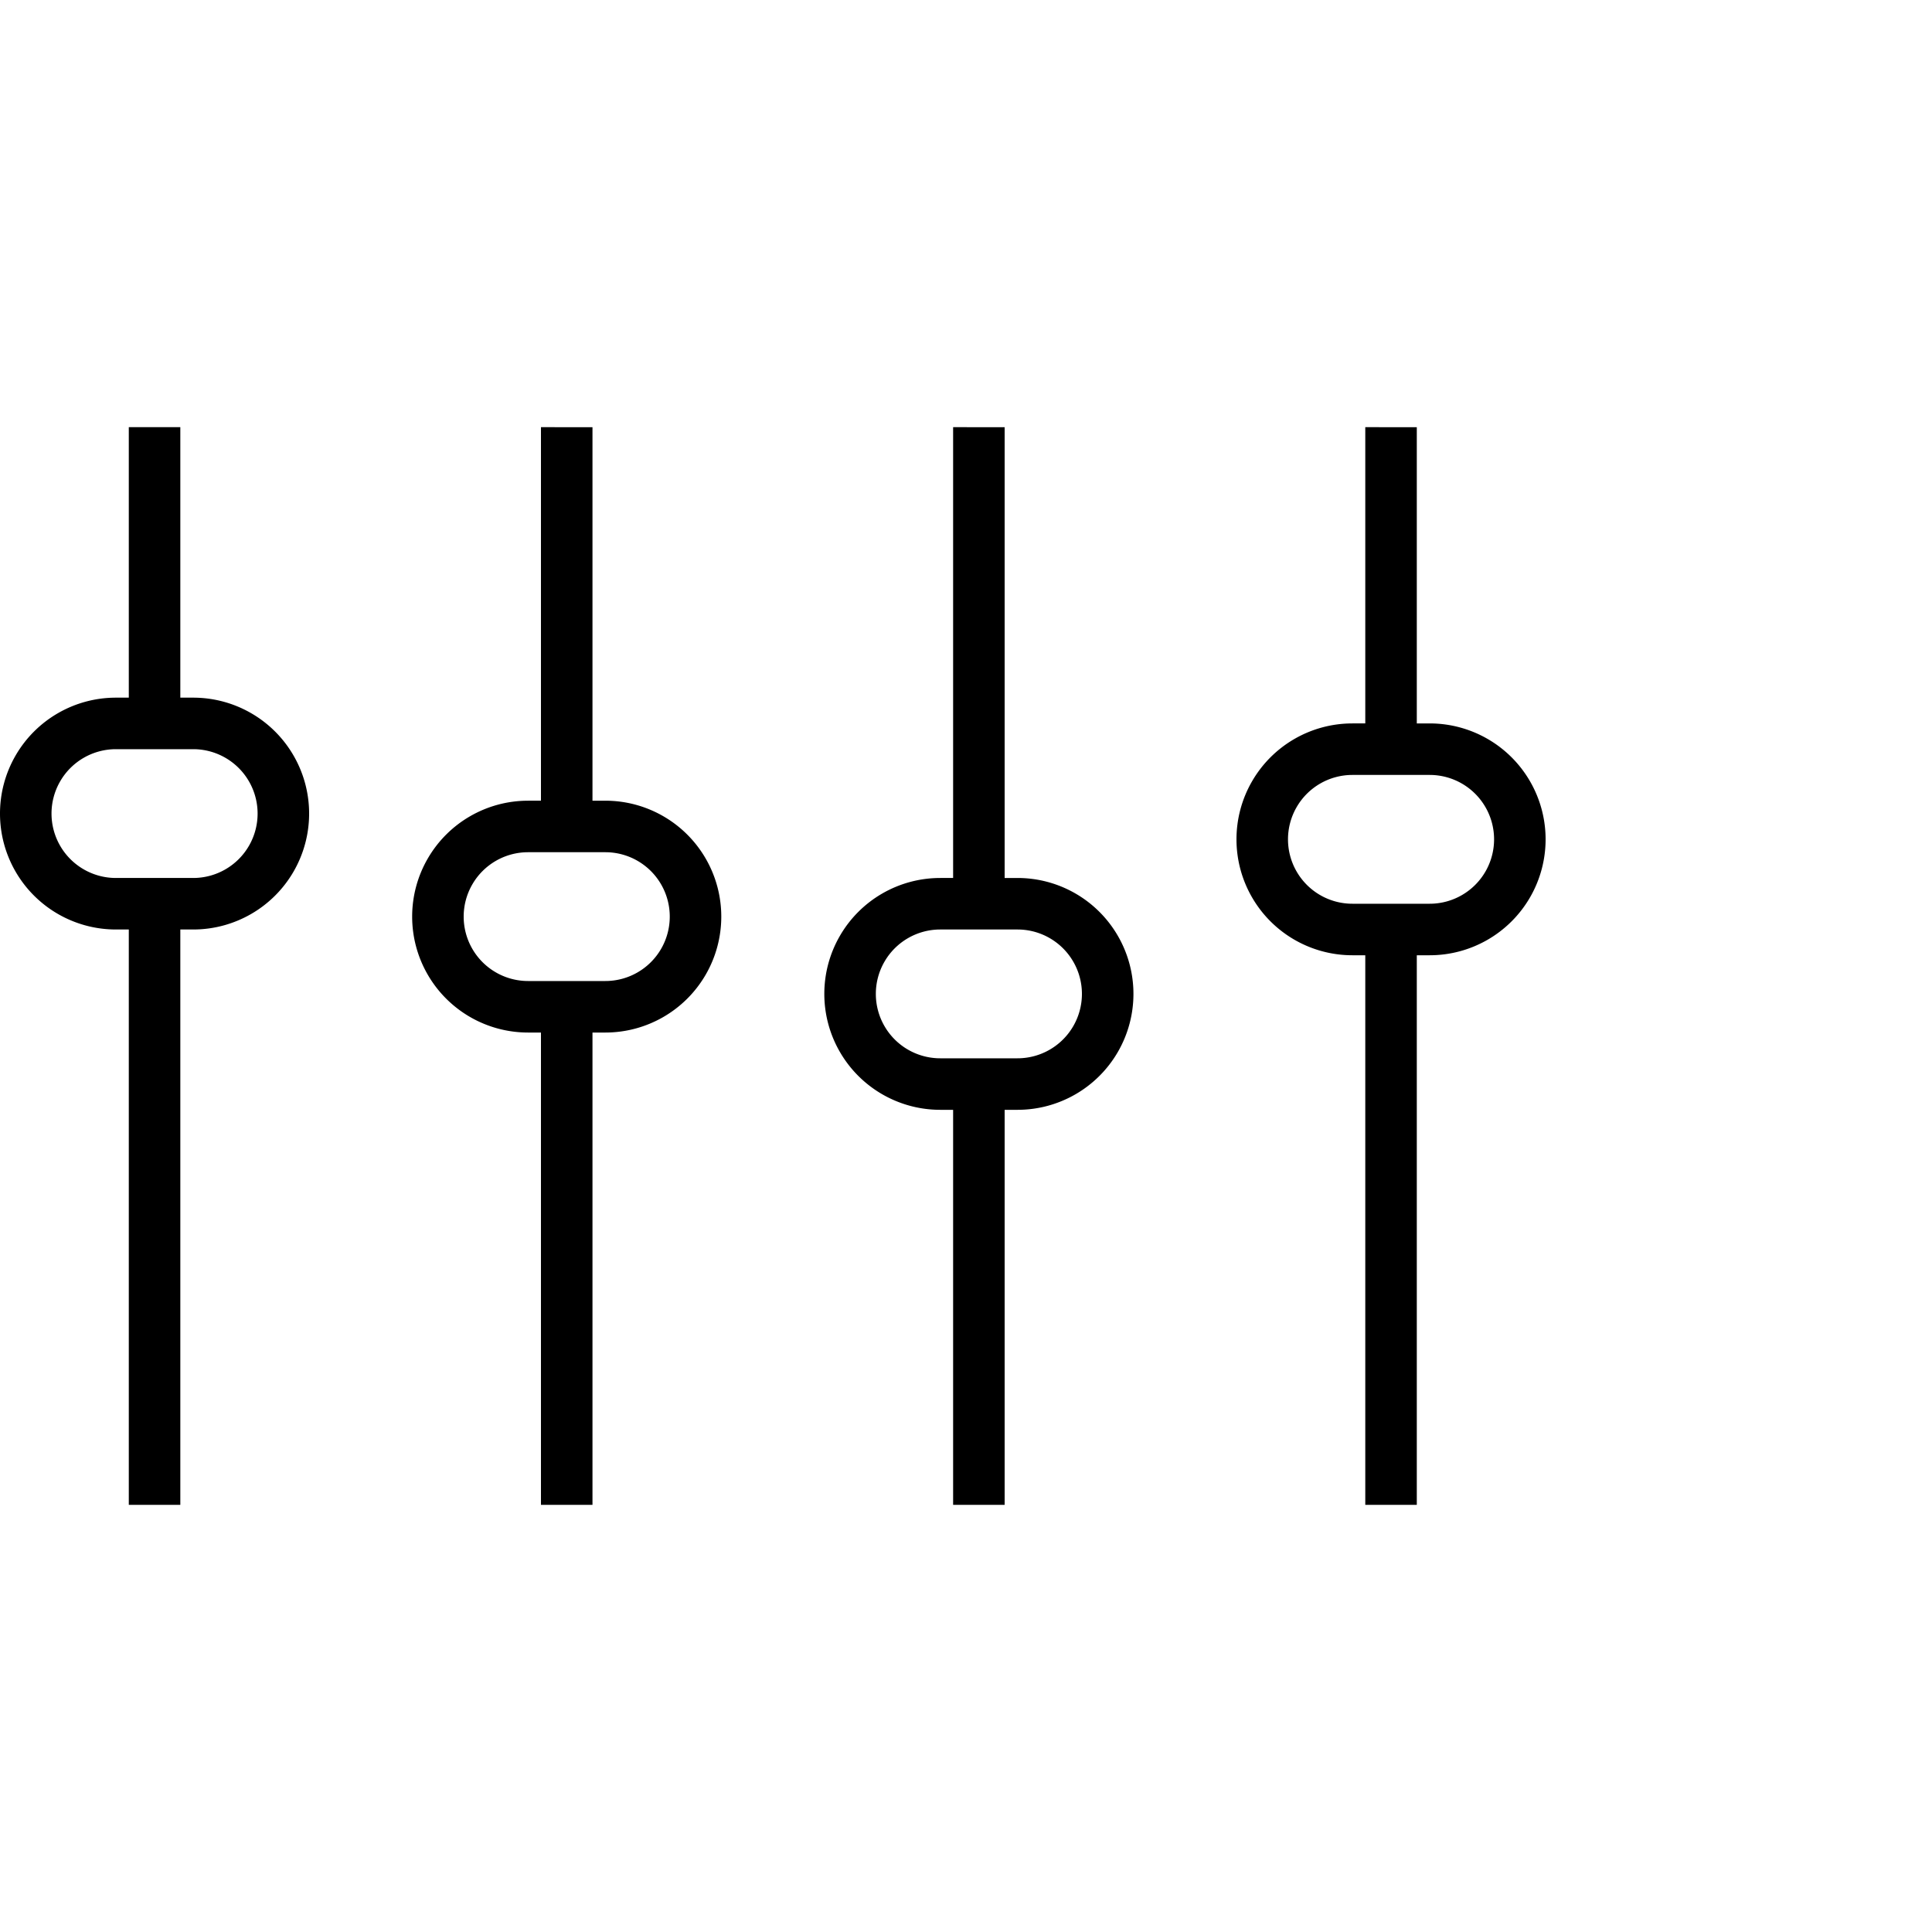
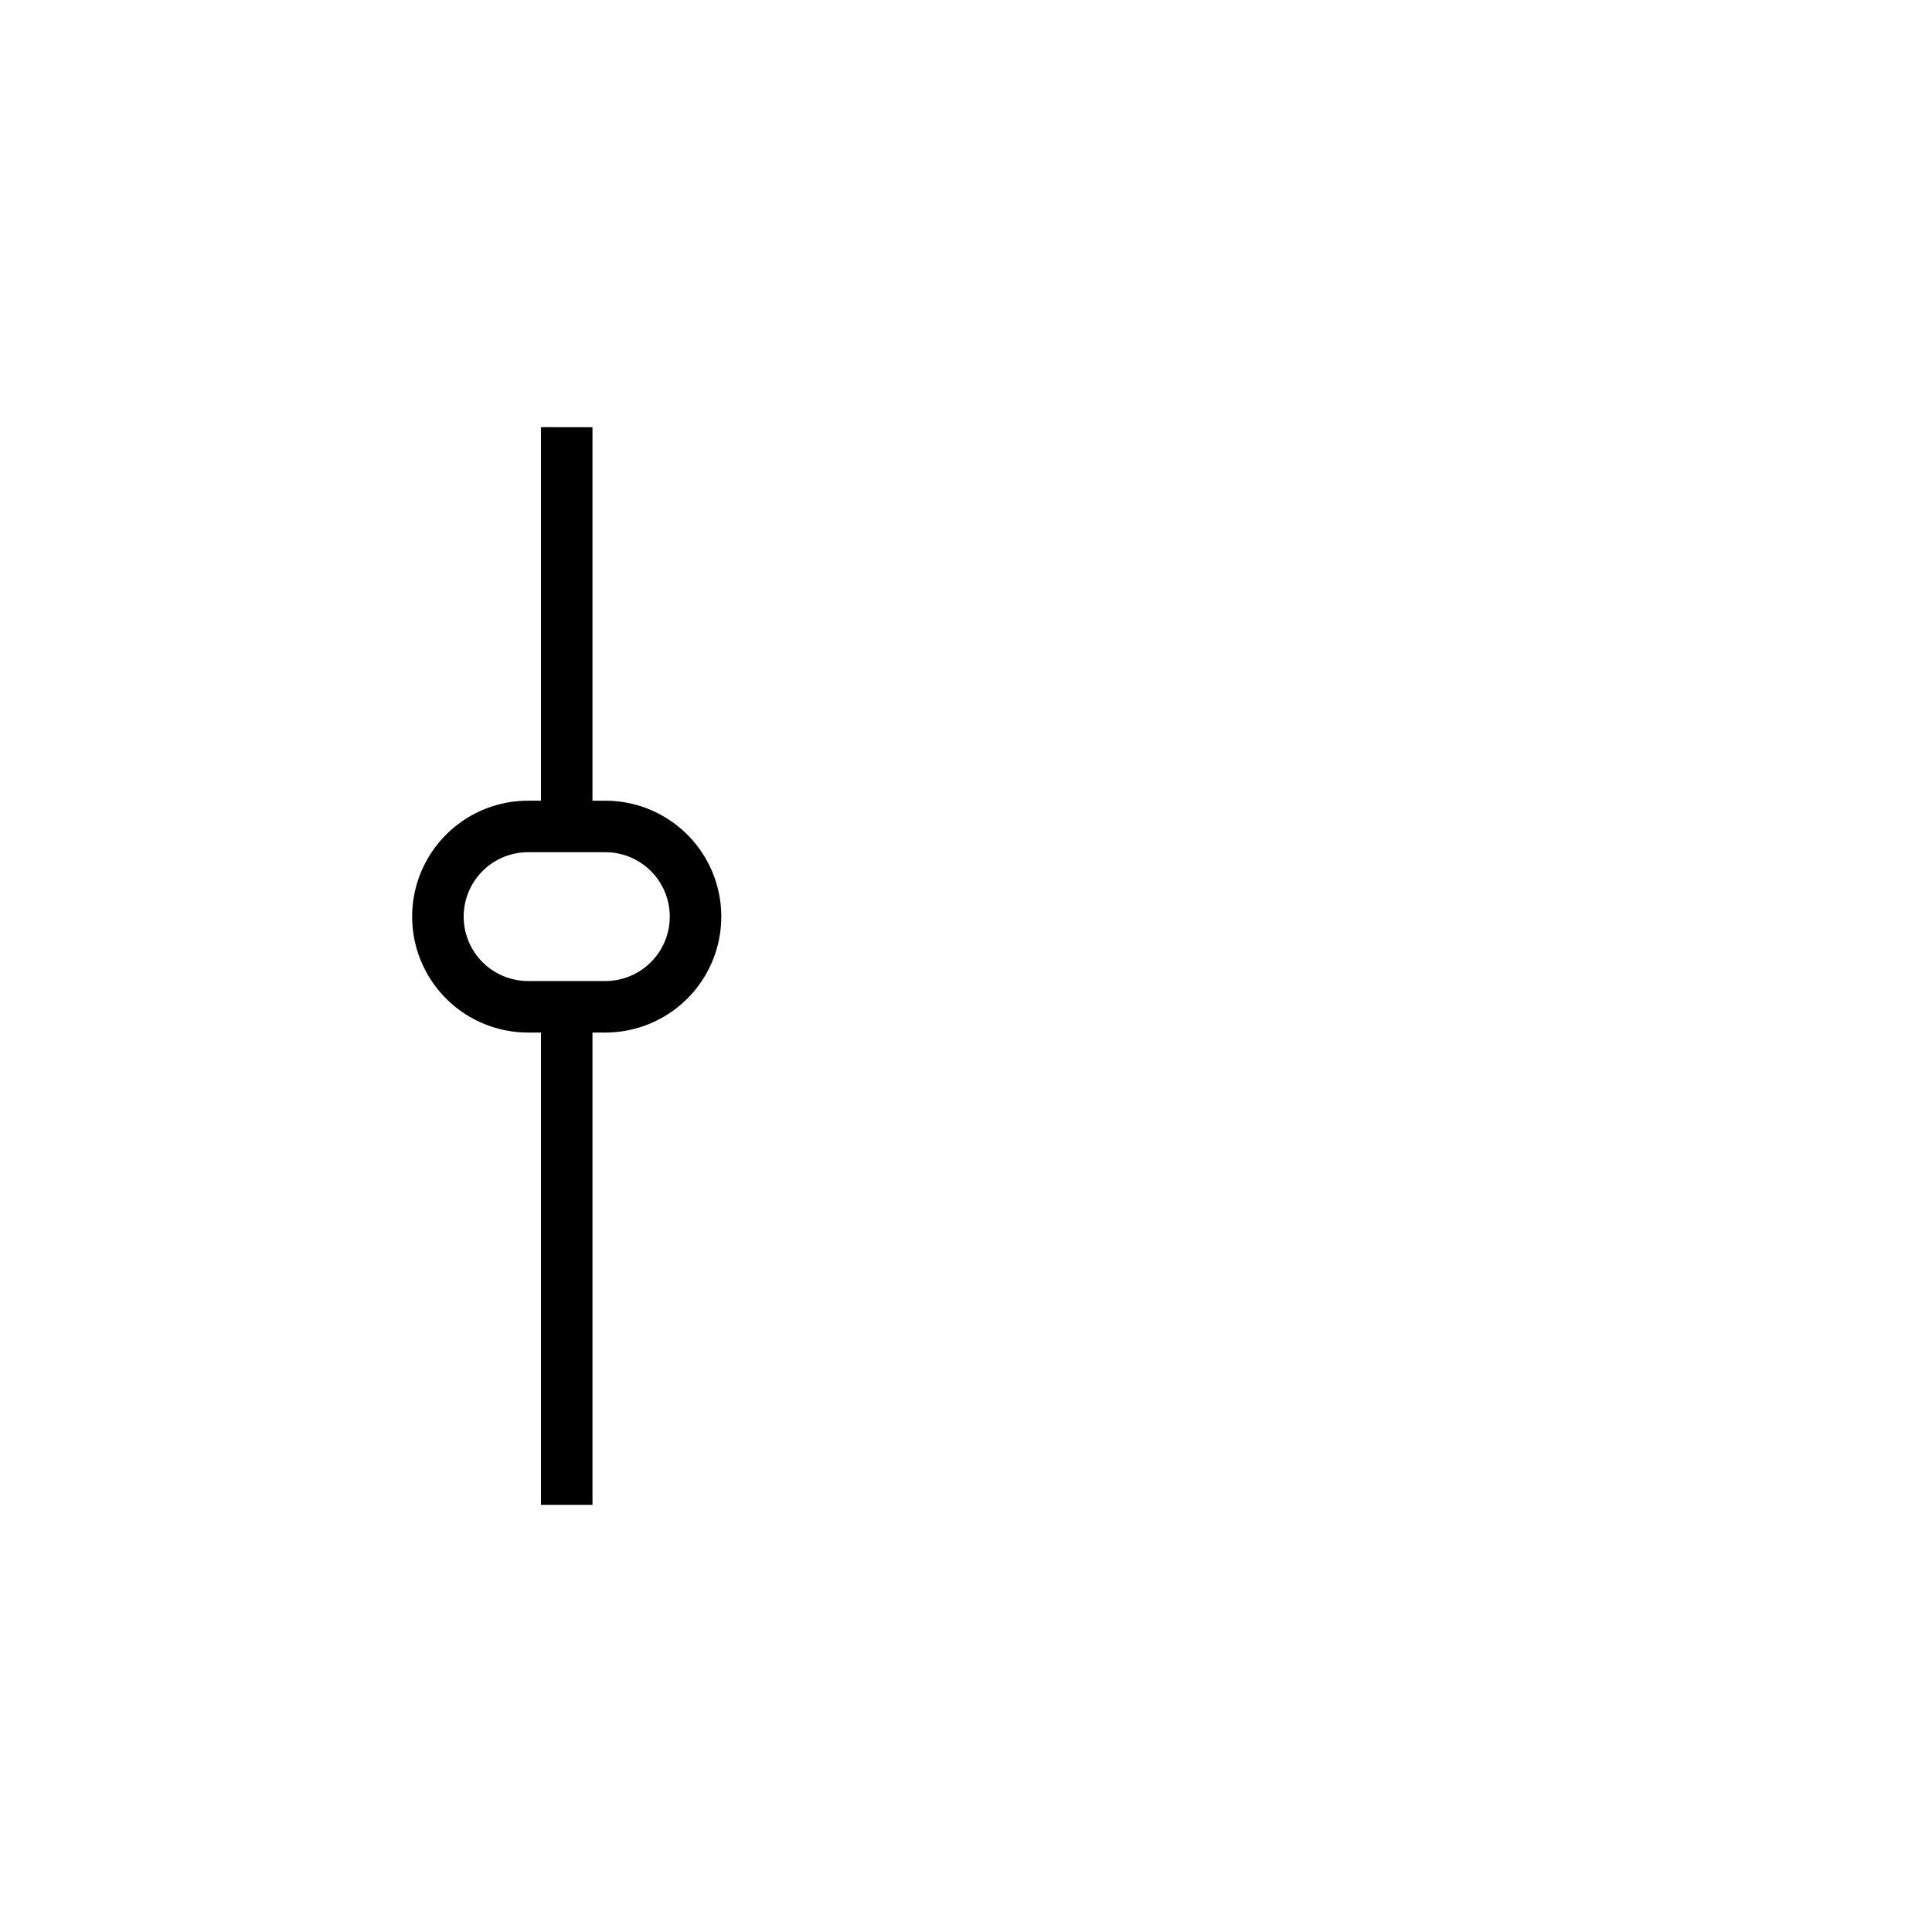
<svg xmlns="http://www.w3.org/2000/svg" width="75" height="75" viewBox="0 0 75 75">
  <title>equalizer</title>
  <g>
-     <path d="M7.5,27.083H7v-10.5H5v10.5H4.5a4.5,4.5,0,0,0,0,9H5V58.417H7V36.083h.5a4.5,4.5,0,0,0,0-9Zm0,7h-3a2.5,2.5,0,0,1,0-5h3a2.5,2.5,0,0,1,0,5Z" />
    <path d="M23.5,31.083H23v-14.5H21v14.5h-.5a4.5,4.5,0,0,0,0,9H21V58.417h2V40.083h.5a4.5,4.5,0,0,0,0-9Zm0,7h-3a2.5,2.5,0,0,1,0-5h3a2.5,2.5,0,0,1,0,5Z" />
-     <path d="M39.5,34.083H39v-17.5H37v17.5h-.5a4.5,4.5,0,0,0,0,9H37V58.417h2V43.083h.5a4.5,4.5,0,0,0,0-9Zm0,7h-3a2.5,2.5,0,0,1,0-5h3a2.5,2.5,0,0,1,0,5Z" />
-     <path d="M55.5,28.083H55v-11.5H53v11.5h-.5a4.5,4.5,0,0,0,0,9H53V58.417h2V37.083h.5a4.5,4.5,0,0,0,0-9Zm0,7h-3a2.5,2.5,0,0,1,0-5h3a2.5,2.5,0,0,1,0,5Z" />
  </g>
</svg>